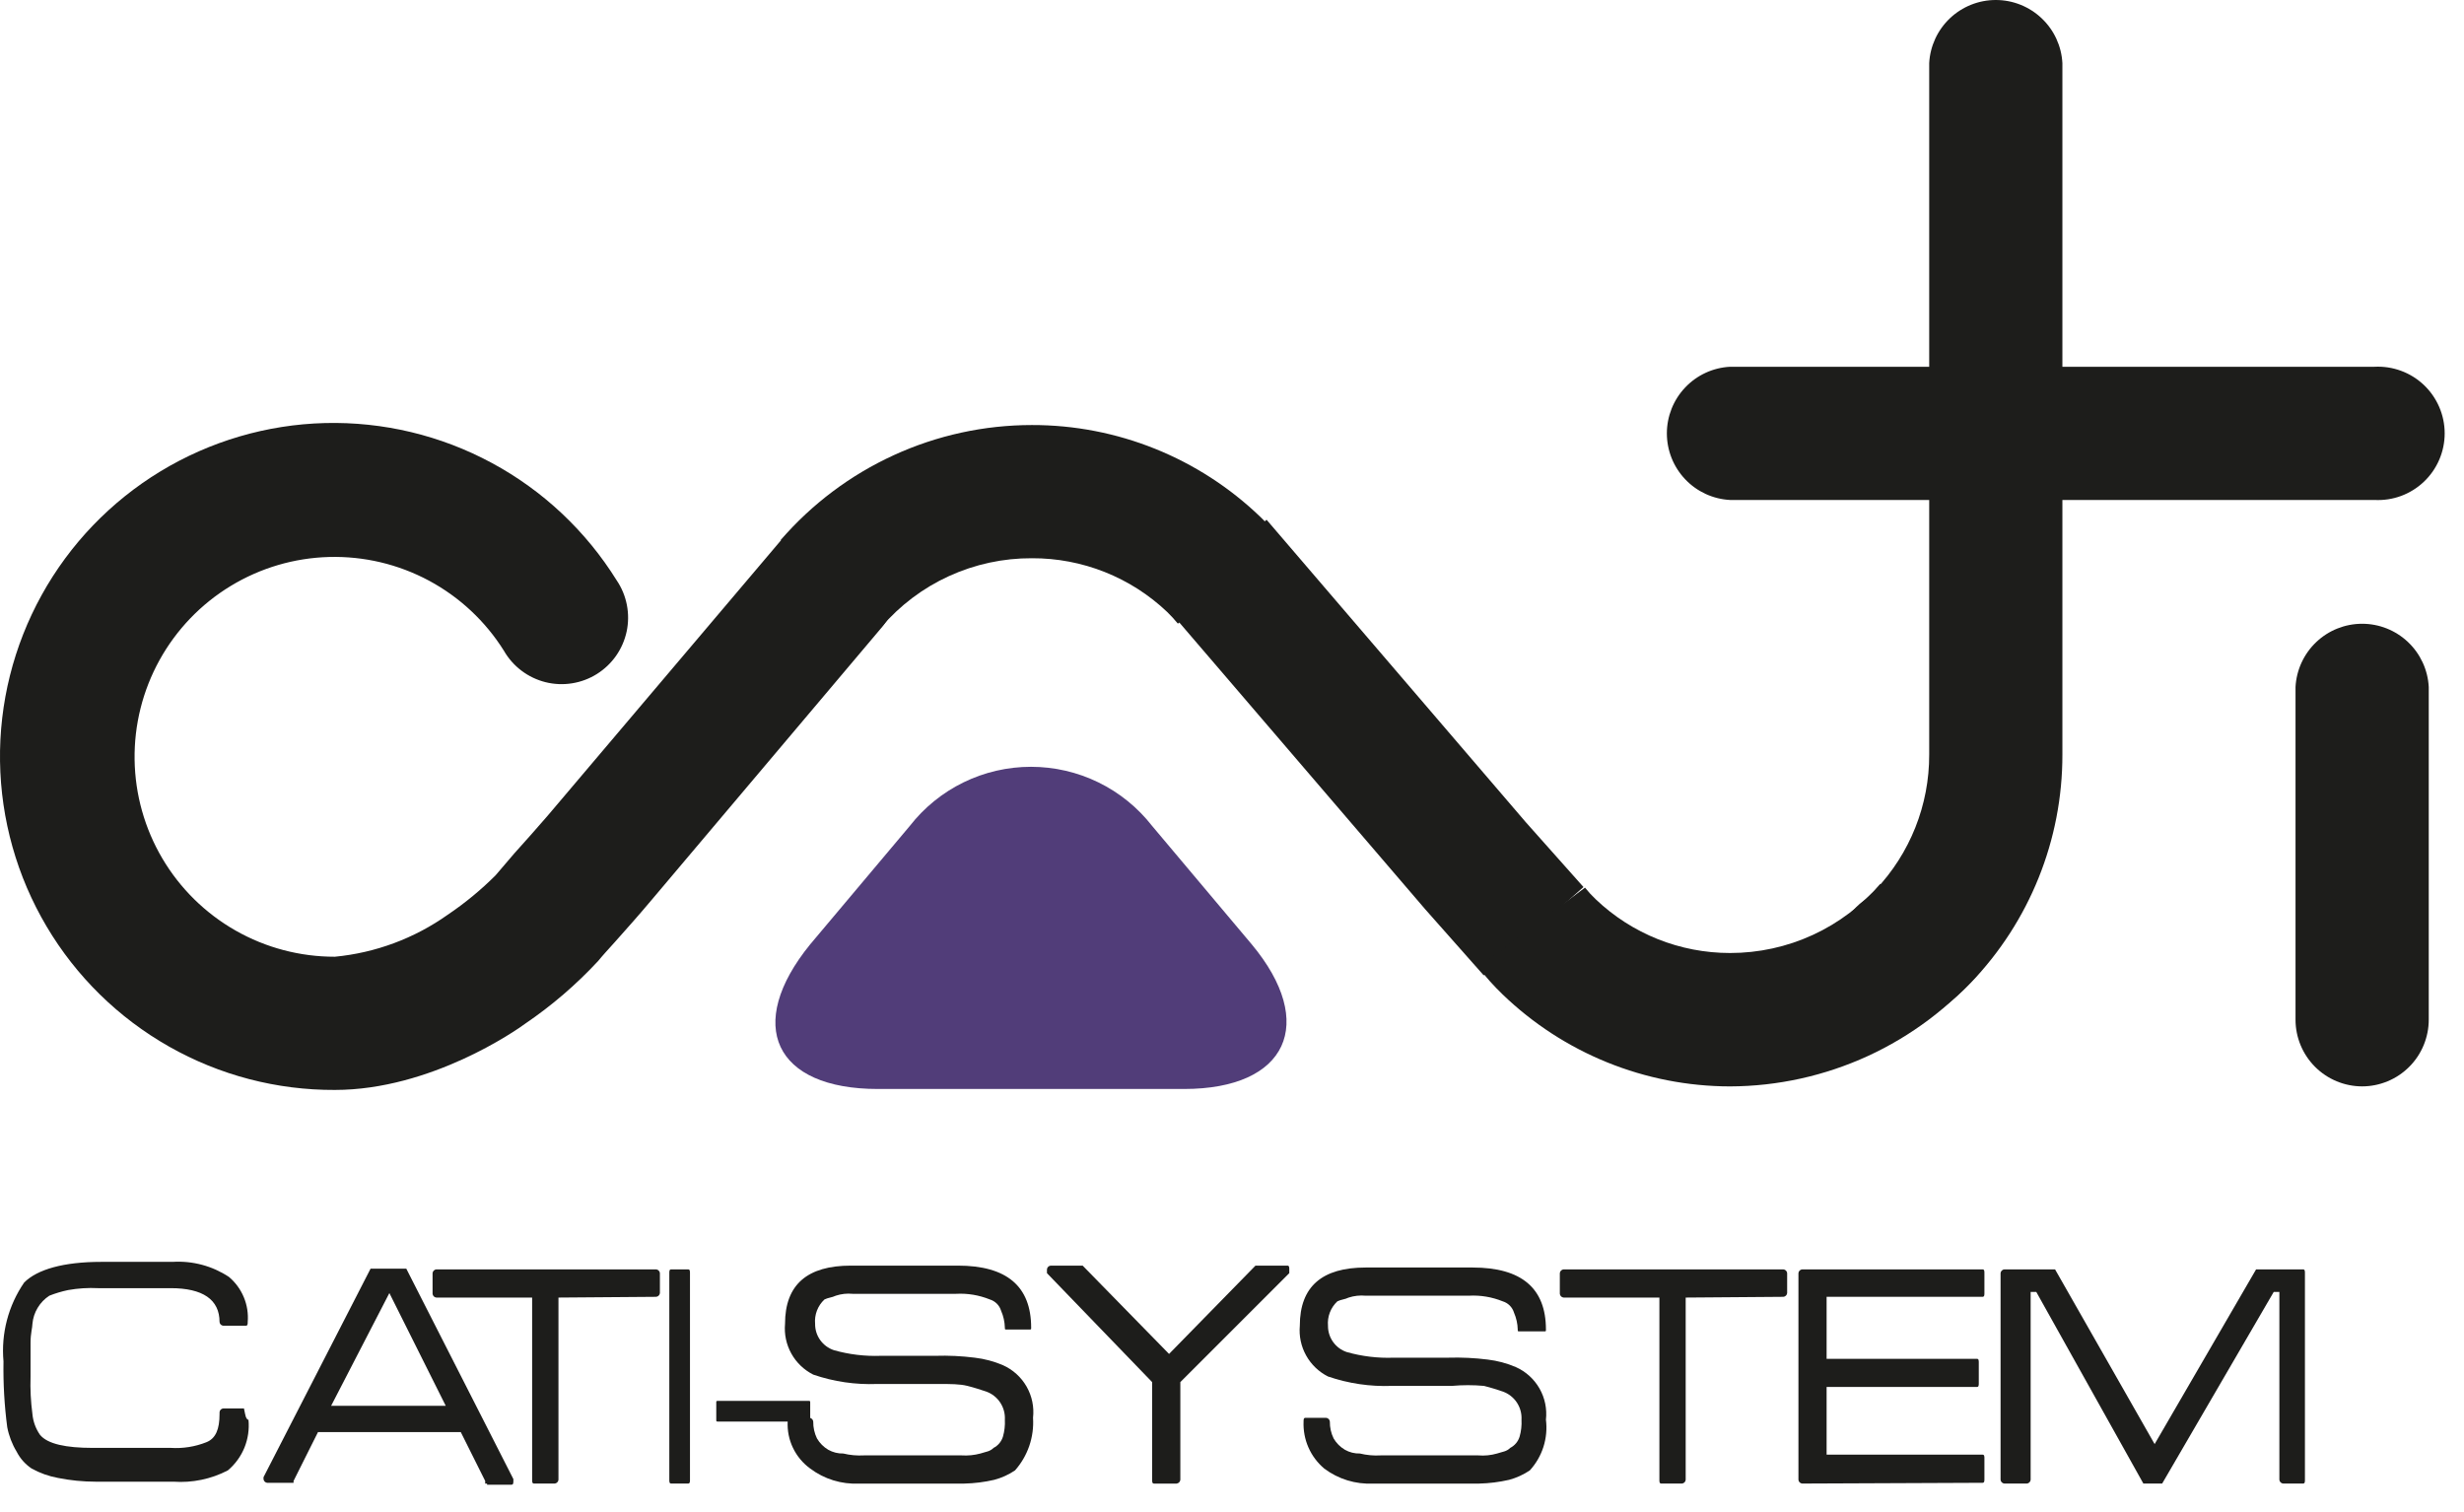
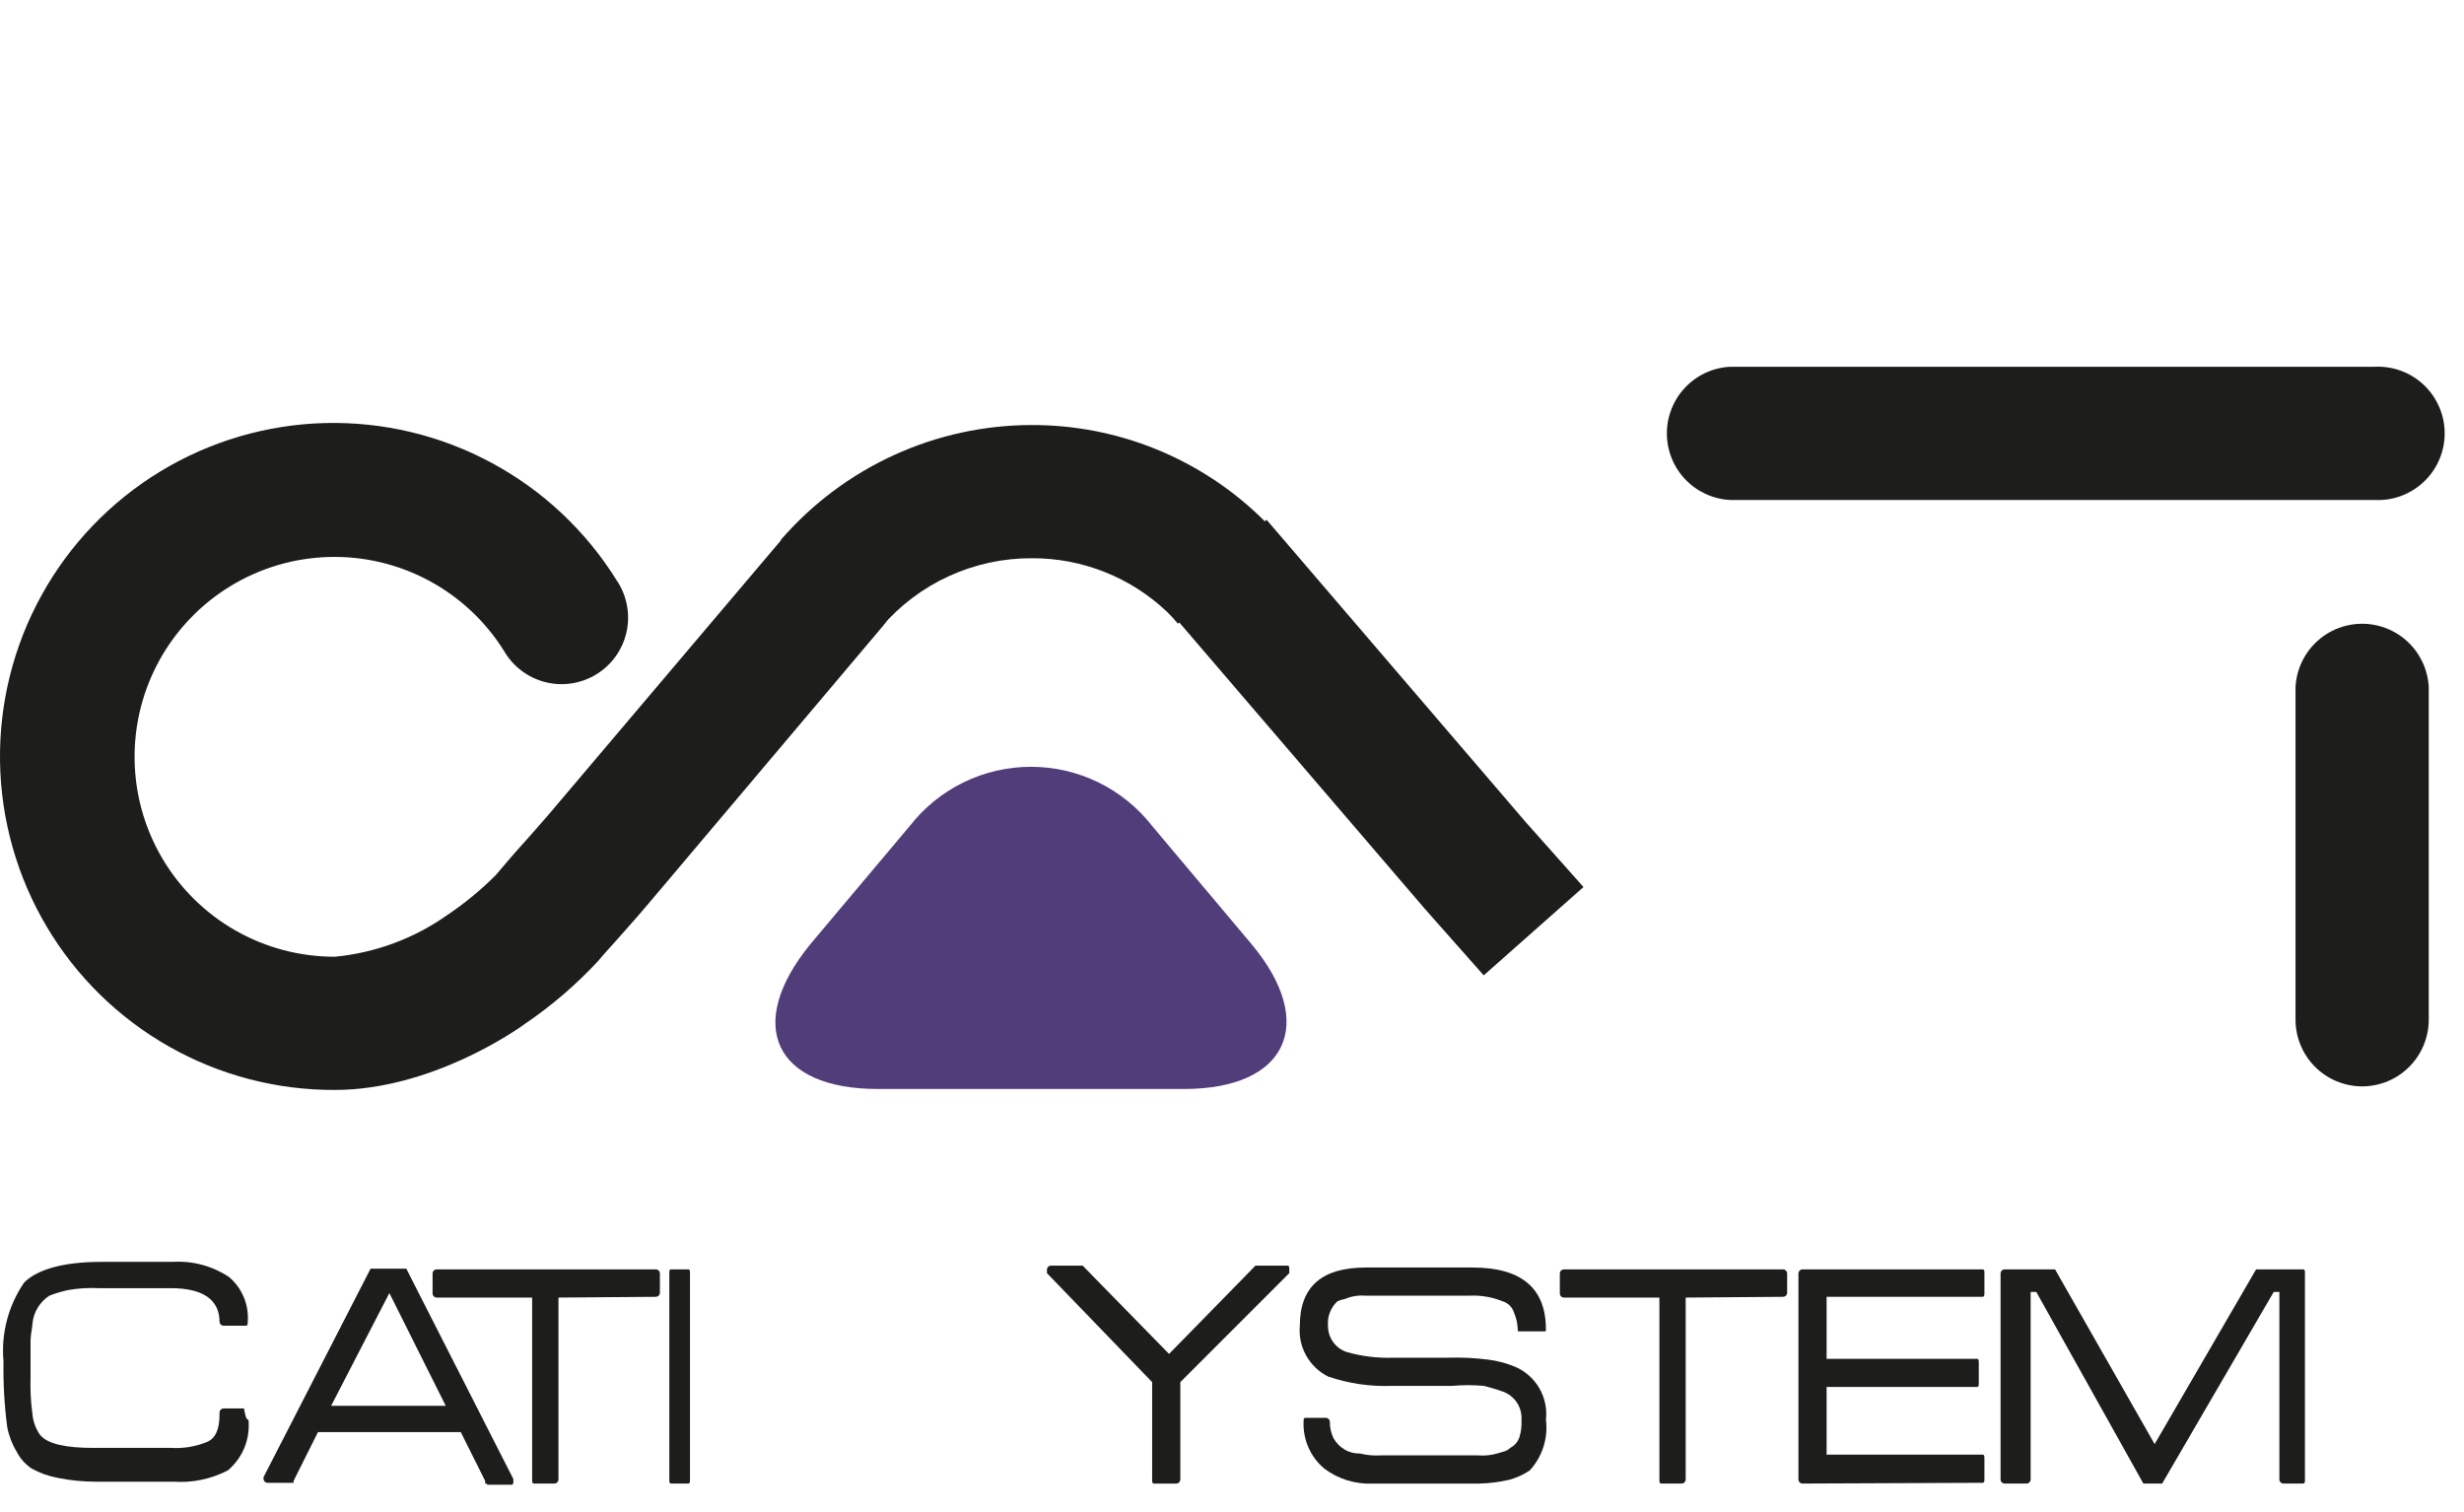
<svg xmlns="http://www.w3.org/2000/svg" width="88" height="54" viewBox="0 0 88 54" fill="none">
  <path d="M31.351 38.89C27.661 38.89 26.587 36.609 28.936 33.724L32.492 29.497C33.005 28.839 33.662 28.306 34.412 27.94C35.162 27.574 35.985 27.384 36.82 27.384C37.654 27.384 38.478 27.574 39.228 27.94C39.978 28.306 40.634 28.839 41.148 29.497L44.704 33.724C47.052 36.542 45.979 38.89 42.288 38.89H31.351Z" fill="#513D79" />
  <path d="M11.96 38.924C9.884 38.933 7.841 38.399 6.035 37.374C4.229 36.35 2.722 34.872 1.664 33.086C0.605 31.299 0.032 29.267 0.001 27.191C-0.03 25.115 0.483 23.067 1.488 21.25C2.493 19.433 3.955 17.91 5.73 16.833C7.505 15.756 9.531 15.161 11.607 15.108C13.682 15.056 15.736 15.546 17.563 16.532C19.391 17.517 20.929 18.964 22.025 20.727C22.204 20.991 22.327 21.289 22.388 21.602C22.449 21.916 22.447 22.238 22.381 22.55C22.314 22.862 22.186 23.158 22.003 23.419C21.82 23.68 21.586 23.902 21.316 24.071C21.045 24.241 20.743 24.353 20.428 24.403C20.113 24.453 19.791 24.439 19.482 24.362C19.172 24.284 18.881 24.145 18.627 23.953C18.372 23.761 18.158 23.52 17.999 23.243C17.34 22.189 16.417 21.325 15.322 20.737C14.226 20.149 12.997 19.858 11.754 19.891C10.511 19.924 9.299 20.282 8.236 20.928C7.174 21.573 6.299 22.486 5.697 23.574C5.096 24.662 4.789 25.888 4.807 27.131C4.825 28.374 5.167 29.591 5.8 30.661C6.433 31.731 7.334 32.617 8.414 33.232C9.495 33.847 10.717 34.169 11.96 34.167C13.41 34.028 14.798 33.512 15.986 32.67C16.6 32.257 17.173 31.785 17.697 31.262L18.368 30.477C18.737 30.067 19.18 29.571 19.556 29.134L19.891 28.739L27.856 19.338C28.057 19.099 28.303 18.903 28.581 18.759C28.858 18.616 29.161 18.528 29.472 18.502C29.784 18.475 30.097 18.51 30.395 18.605C30.692 18.699 30.968 18.852 31.207 19.053C31.446 19.254 31.643 19.501 31.786 19.778C31.93 20.056 32.017 20.359 32.044 20.67C32.07 20.981 32.035 21.294 31.941 21.592C31.846 21.89 31.694 22.166 31.492 22.405L23.253 32.161C22.837 32.657 22.36 33.194 21.958 33.644C21.71 33.919 21.495 34.153 21.367 34.314C20.583 35.16 19.705 35.914 18.751 36.562C18.455 36.784 15.389 38.924 11.96 38.924Z" fill="#1D1D1B" />
  <path d="M52.99 34.832L50.91 32.483L41.624 21.654L45.234 18.561L54.493 29.363L56.553 31.678L52.99 34.832Z" fill="#1D1D1B" />
  <path d="M84.828 17.855H61.787C61.178 17.823 60.604 17.558 60.185 17.116C59.765 16.673 59.531 16.087 59.531 15.477C59.531 14.867 59.765 14.28 60.185 13.838C60.604 13.395 61.178 13.13 61.787 13.098H84.801C85.124 13.081 85.447 13.13 85.751 13.242C86.054 13.353 86.332 13.526 86.567 13.748C86.801 13.971 86.988 14.239 87.116 14.536C87.244 14.833 87.31 15.153 87.31 15.477C87.31 15.8 87.244 16.12 87.116 16.417C86.988 16.715 86.801 16.983 86.567 17.205C86.332 17.428 86.054 17.6 85.751 17.712C85.447 17.824 85.124 17.872 84.801 17.855H84.828Z" fill="#1D1D1B" />
  <path d="M31.473 22.398L27.883 19.285C28.996 17.997 30.373 16.964 31.921 16.255C33.469 15.546 35.151 15.179 36.854 15.179C39.896 15.174 42.821 16.351 45.013 18.46C45.323 18.758 45.61 19.078 45.872 19.419L42.067 22.271C41.948 22.125 41.82 21.986 41.685 21.855C40.383 20.616 38.651 19.928 36.854 19.936C35.832 19.931 34.821 20.149 33.892 20.574C32.962 20.999 32.137 21.622 31.473 22.398Z" fill="#1D1D1B" />
-   <path d="M61.787 38.798C58.755 38.794 55.843 37.615 53.662 35.51C53.352 35.212 53.064 34.891 52.803 34.55L56.607 31.699C56.725 31.846 56.852 31.985 56.99 32.115C58.282 33.348 60.001 34.035 61.787 34.034C62.807 34.035 63.816 33.815 64.742 33.389C65.669 32.963 66.492 32.34 67.155 31.564L70.745 34.678C69.633 35.966 68.259 37 66.713 37.711C65.168 38.421 63.488 38.792 61.787 38.798Z" fill="#1D1D1B" />
-   <path d="M67.994 36.442C67.494 36.444 67.005 36.289 66.599 35.997C66.192 35.706 65.888 35.293 65.73 34.819C65.571 34.344 65.567 33.832 65.717 33.355C65.867 32.877 66.163 32.46 66.565 32.161C66.692 32.06 66.813 31.94 66.981 31.779C68.218 30.475 68.905 28.745 68.9 26.948V2.256C68.932 1.647 69.197 1.073 69.639 0.654C70.082 0.234 70.668 0 71.278 0C71.888 0 72.475 0.234 72.917 0.654C73.36 1.073 73.625 1.647 73.657 2.256V26.948C73.662 29.989 72.485 32.915 70.376 35.107C70.078 35.417 69.757 35.704 69.416 35.965C69.007 36.275 68.507 36.442 67.994 36.442Z" fill="#1D1D1B" />
  <path d="M84.359 38.797C83.728 38.795 83.124 38.543 82.679 38.097C82.233 37.65 81.983 37.045 81.983 36.415V24.532C82.016 23.923 82.281 23.35 82.723 22.93C83.165 22.51 83.752 22.276 84.362 22.276C84.972 22.276 85.558 22.51 86.001 22.93C86.444 23.35 86.708 23.923 86.741 24.532V36.408C86.742 36.722 86.68 37.032 86.561 37.322C86.442 37.612 86.267 37.875 86.045 38.097C85.824 38.319 85.561 38.495 85.272 38.615C84.982 38.735 84.672 38.797 84.359 38.797Z" fill="#1D1D1B" />
  <path d="M8.874 50.7C8.908 51.039 8.858 51.382 8.73 51.698C8.601 52.013 8.397 52.293 8.136 52.512C7.537 52.823 6.864 52.962 6.19 52.914H3.412C2.962 52.913 2.512 52.869 2.07 52.78C1.741 52.72 1.424 52.607 1.131 52.445C0.903 52.293 0.718 52.085 0.594 51.841C0.431 51.572 0.318 51.277 0.259 50.969C0.156 50.19 0.112 49.405 0.125 48.62C0.035 47.624 0.296 46.627 0.863 45.802C1.332 45.332 2.272 45.064 3.614 45.064H6.163C6.875 45.02 7.581 45.208 8.176 45.601C8.408 45.796 8.59 46.045 8.707 46.325C8.824 46.605 8.872 46.909 8.847 47.211C8.847 47.278 8.847 47.345 8.78 47.345H7.975C7.94 47.342 7.908 47.327 7.883 47.303C7.859 47.278 7.844 47.246 7.841 47.211C7.841 46.406 7.237 46.003 6.096 46.003H3.506C3.147 45.985 2.787 46.008 2.433 46.071C2.204 46.119 1.979 46.186 1.762 46.272C1.591 46.383 1.449 46.531 1.344 46.706C1.239 46.88 1.176 47.076 1.158 47.278C1.158 47.412 1.091 47.614 1.091 47.949V49.157C1.076 49.605 1.099 50.054 1.158 50.499C1.182 50.764 1.275 51.018 1.426 51.237C1.695 51.572 2.366 51.707 3.305 51.707H6.096C6.531 51.735 6.966 51.666 7.371 51.505C7.707 51.371 7.841 51.036 7.841 50.499V50.432C7.844 50.397 7.859 50.365 7.883 50.34C7.908 50.316 7.94 50.301 7.975 50.298H8.713C8.78 50.633 8.78 50.633 8.847 50.7H8.874Z" fill="#1D1D1B" />
  <path d="M17.395 52.982H17.328V52.888L16.456 51.143H11.357L10.484 52.888V52.955H9.545C9.51 52.952 9.478 52.937 9.453 52.912C9.429 52.888 9.414 52.855 9.411 52.821V52.754L13.235 45.306H14.51L18.335 52.821V52.888C18.335 52.955 18.335 53.022 18.267 53.022H17.395V52.982ZM11.826 50.204H15.919L13.906 46.178L11.826 50.204Z" fill="#1D1D1B" />
  <path d="M19.945 46.339V52.847C19.942 52.882 19.927 52.914 19.902 52.938C19.878 52.963 19.845 52.978 19.811 52.981H19.073C19.005 52.981 19.005 52.914 19.005 52.847V46.339H15.583C15.549 46.336 15.516 46.32 15.492 46.296C15.467 46.271 15.452 46.239 15.449 46.204V45.466C15.452 45.432 15.467 45.399 15.492 45.375C15.516 45.35 15.549 45.335 15.583 45.332H23.434C23.468 45.335 23.501 45.35 23.525 45.375C23.55 45.399 23.565 45.432 23.568 45.466V46.178C23.565 46.212 23.55 46.244 23.525 46.269C23.501 46.294 23.468 46.309 23.434 46.312L19.945 46.339Z" fill="#1D1D1B" />
  <path d="M23.971 52.981C23.904 52.981 23.904 52.914 23.904 52.847V45.466C23.904 45.399 23.904 45.332 23.971 45.332H24.575C24.642 45.332 24.642 45.399 24.642 45.466V52.847C24.642 52.914 24.642 52.981 24.575 52.981H23.971Z" fill="#1D1D1B" />
-   <path d="M25.649 50.767C25.581 50.767 25.581 50.767 25.581 50.7V50.096C25.581 50.029 25.581 50.029 25.649 50.029H28.869C28.936 50.029 28.936 50.029 28.936 50.096V50.7C28.936 50.767 28.936 50.767 28.869 50.767H25.649Z" fill="#1D1D1B" />
-   <path d="M36.25 52.512C36.024 52.663 35.775 52.777 35.512 52.847C35.16 52.929 34.8 52.974 34.438 52.982H30.681C30.054 53.012 29.437 52.822 28.936 52.445C28.673 52.254 28.462 52.001 28.321 51.708C28.18 51.415 28.115 51.092 28.131 50.767C28.131 50.7 28.131 50.633 28.198 50.633H28.909C28.944 50.636 28.976 50.651 29.001 50.676C29.026 50.7 29.041 50.733 29.044 50.767C29.041 50.976 29.087 51.183 29.178 51.371C29.276 51.537 29.414 51.676 29.58 51.774C29.744 51.866 29.929 51.913 30.117 51.908C30.358 51.967 30.607 51.989 30.855 51.975H34.344C34.57 51.99 34.797 51.967 35.015 51.908C35.217 51.841 35.351 51.841 35.485 51.707C35.565 51.666 35.636 51.609 35.694 51.539C35.751 51.47 35.794 51.39 35.82 51.304C35.876 51.108 35.898 50.904 35.888 50.7C35.9 50.482 35.841 50.267 35.72 50.085C35.599 49.903 35.422 49.766 35.217 49.694C35.015 49.627 34.814 49.56 34.546 49.492C34.277 49.425 33.942 49.425 33.539 49.425H31.325C30.55 49.455 29.777 49.342 29.044 49.09C28.714 48.923 28.441 48.662 28.262 48.339C28.082 48.016 28.004 47.646 28.037 47.278C28.037 45.869 28.842 45.198 30.386 45.198H34.21C35.955 45.198 36.827 45.936 36.827 47.413C36.827 47.48 36.827 47.48 36.76 47.48H35.955C35.888 47.48 35.888 47.48 35.888 47.413C35.882 47.204 35.837 46.999 35.753 46.809C35.724 46.714 35.673 46.627 35.602 46.557C35.532 46.487 35.446 46.435 35.351 46.406C34.968 46.251 34.556 46.182 34.143 46.205H30.453C30.249 46.185 30.043 46.208 29.849 46.272C29.715 46.339 29.58 46.339 29.446 46.406C29.327 46.516 29.235 46.652 29.177 46.803C29.119 46.954 29.096 47.117 29.111 47.278C29.109 47.486 29.172 47.688 29.293 47.857C29.414 48.026 29.585 48.152 29.782 48.218C30.327 48.372 30.893 48.44 31.459 48.419H33.405C33.876 48.404 34.347 48.427 34.814 48.486C35.161 48.527 35.5 48.617 35.82 48.754C36.176 48.913 36.471 49.181 36.664 49.518C36.857 49.856 36.938 50.247 36.894 50.633C36.916 50.973 36.87 51.315 36.76 51.637C36.649 51.959 36.476 52.257 36.25 52.512Z" fill="#1D1D1B" />
  <path d="M42.155 49.358V52.847C42.151 52.882 42.136 52.914 42.112 52.939C42.087 52.963 42.055 52.978 42.02 52.982H41.215C41.148 52.982 41.148 52.914 41.148 52.847V49.358L37.391 45.467V45.332C37.394 45.298 37.409 45.266 37.433 45.241C37.458 45.216 37.49 45.201 37.525 45.198H38.666L41.752 48.352L44.839 45.198H45.979C46.046 45.198 46.046 45.265 46.046 45.332V45.467L42.155 49.358Z" fill="#1D1D1B" />
  <path d="M54.635 52.512C54.409 52.664 54.159 52.777 53.897 52.848C53.544 52.929 53.184 52.974 52.823 52.982H49.039C48.412 53.012 47.795 52.822 47.294 52.445C47.051 52.24 46.858 51.983 46.73 51.692C46.602 51.401 46.543 51.085 46.556 50.768C46.556 50.7 46.556 50.633 46.623 50.633H47.361C47.396 50.636 47.428 50.652 47.453 50.676C47.477 50.701 47.492 50.733 47.495 50.768C47.492 50.977 47.538 51.183 47.63 51.371C47.728 51.538 47.866 51.676 48.032 51.774C48.196 51.867 48.381 51.913 48.569 51.908C48.81 51.967 49.059 51.99 49.307 51.975H52.796C53.022 51.994 53.249 51.971 53.467 51.908C53.668 51.841 53.803 51.841 53.937 51.707C54.017 51.666 54.088 51.609 54.145 51.54C54.203 51.471 54.246 51.391 54.272 51.304C54.328 51.108 54.35 50.904 54.339 50.7C54.352 50.483 54.293 50.267 54.172 50.085C54.051 49.904 53.874 49.766 53.668 49.694C53.467 49.627 53.266 49.56 52.998 49.493C52.618 49.459 52.236 49.459 51.857 49.493H49.71C48.935 49.523 48.162 49.409 47.428 49.157C47.099 48.991 46.826 48.729 46.647 48.406C46.467 48.083 46.389 47.714 46.422 47.346C46.422 45.937 47.227 45.266 48.77 45.266H52.595C54.339 45.266 55.212 46.004 55.212 47.48C55.212 47.547 55.212 47.547 55.145 47.547H54.272C54.205 47.547 54.205 47.547 54.205 47.48C54.2 47.272 54.154 47.067 54.071 46.876C54.042 46.781 53.99 46.694 53.92 46.624C53.85 46.554 53.764 46.502 53.668 46.473C53.286 46.318 52.873 46.249 52.461 46.272H48.77C48.566 46.253 48.361 46.276 48.166 46.339C48.032 46.406 47.898 46.406 47.764 46.473C47.645 46.584 47.553 46.719 47.495 46.871C47.437 47.022 47.414 47.184 47.428 47.346C47.426 47.553 47.49 47.756 47.611 47.925C47.731 48.093 47.902 48.22 48.099 48.285C48.645 48.44 49.211 48.507 49.777 48.486H51.723C52.193 48.472 52.664 48.494 53.132 48.553C53.478 48.594 53.817 48.684 54.138 48.822C54.493 48.98 54.789 49.248 54.982 49.586C55.175 49.923 55.255 50.314 55.212 50.7C55.253 51.026 55.222 51.357 55.123 51.67C55.023 51.983 54.857 52.27 54.635 52.512Z" fill="#1D1D1B" />
  <path d="M60.203 46.339V52.847C60.2 52.882 60.185 52.914 60.161 52.938C60.136 52.963 60.104 52.978 60.069 52.981H59.331C59.264 52.981 59.264 52.914 59.264 52.847V46.339H55.842C55.808 46.336 55.775 46.32 55.751 46.296C55.726 46.271 55.711 46.239 55.708 46.204V45.466C55.711 45.432 55.726 45.399 55.751 45.375C55.775 45.35 55.808 45.335 55.842 45.332H63.693C63.727 45.335 63.76 45.35 63.784 45.375C63.809 45.399 63.824 45.432 63.827 45.466V46.178C63.824 46.212 63.809 46.244 63.784 46.269C63.76 46.294 63.727 46.309 63.693 46.312L60.203 46.339Z" fill="#1D1D1B" />
  <path d="M64.364 52.981C64.329 52.978 64.297 52.963 64.272 52.938C64.248 52.914 64.233 52.882 64.23 52.847V45.466C64.233 45.432 64.248 45.399 64.272 45.375C64.297 45.35 64.329 45.335 64.364 45.332H70.805C70.872 45.332 70.872 45.399 70.872 45.466V46.178C70.872 46.245 70.872 46.312 70.805 46.312H65.236V48.526H70.604C70.671 48.526 70.671 48.593 70.671 48.66V49.398C70.671 49.465 70.671 49.532 70.604 49.532H65.236V51.948H70.805C70.872 51.948 70.872 52.015 70.872 52.082V52.82C70.872 52.887 70.872 52.954 70.805 52.954L64.364 52.981Z" fill="#1D1D1B" />
  <path d="M81.541 52.981C81.506 52.978 81.474 52.963 81.449 52.938C81.425 52.914 81.409 52.882 81.406 52.847V46.137H81.205L77.22 52.981H76.549L72.724 46.137H72.523V52.847C72.52 52.882 72.505 52.914 72.48 52.938C72.456 52.963 72.423 52.978 72.389 52.981H71.583C71.549 52.978 71.516 52.963 71.492 52.938C71.467 52.914 71.452 52.882 71.449 52.847V45.466C71.452 45.432 71.467 45.399 71.492 45.375C71.516 45.35 71.549 45.335 71.583 45.332H73.395L76.951 51.572L80.575 45.332H82.252C82.319 45.332 82.319 45.399 82.319 45.466V52.847C82.319 52.914 82.319 52.981 82.252 52.981H81.541Z" fill="#1D1D1B" />
</svg>